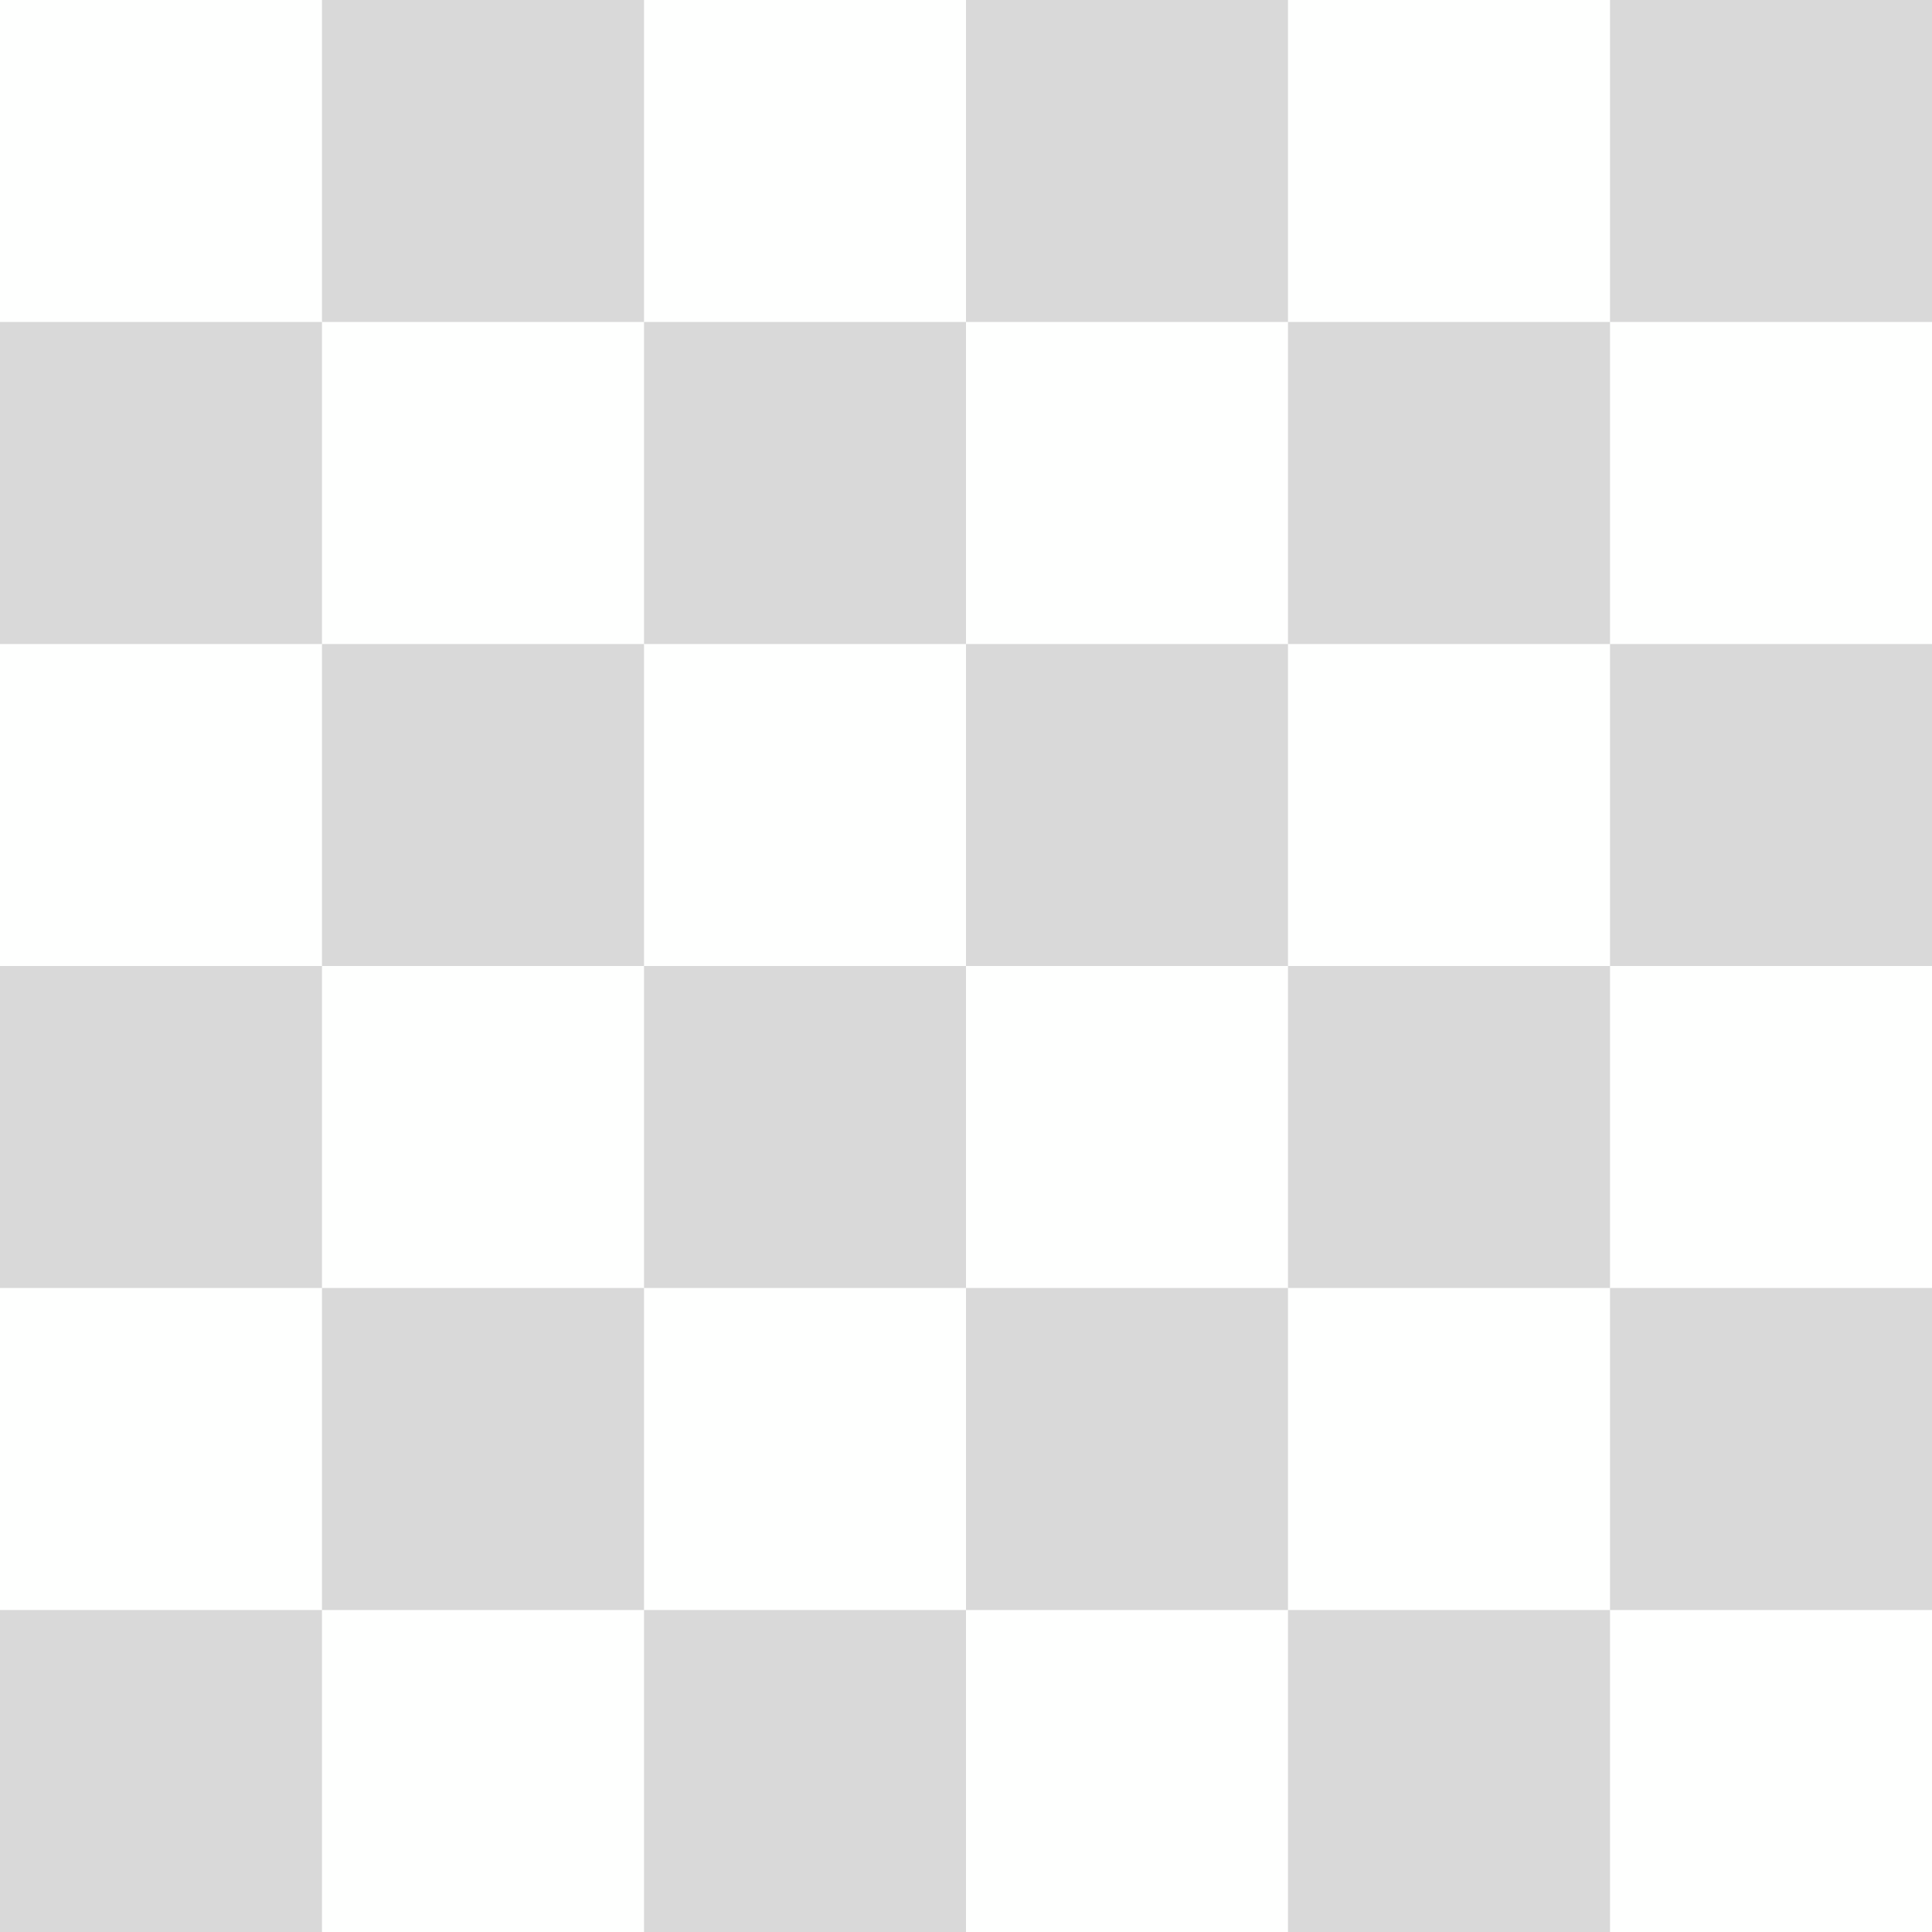
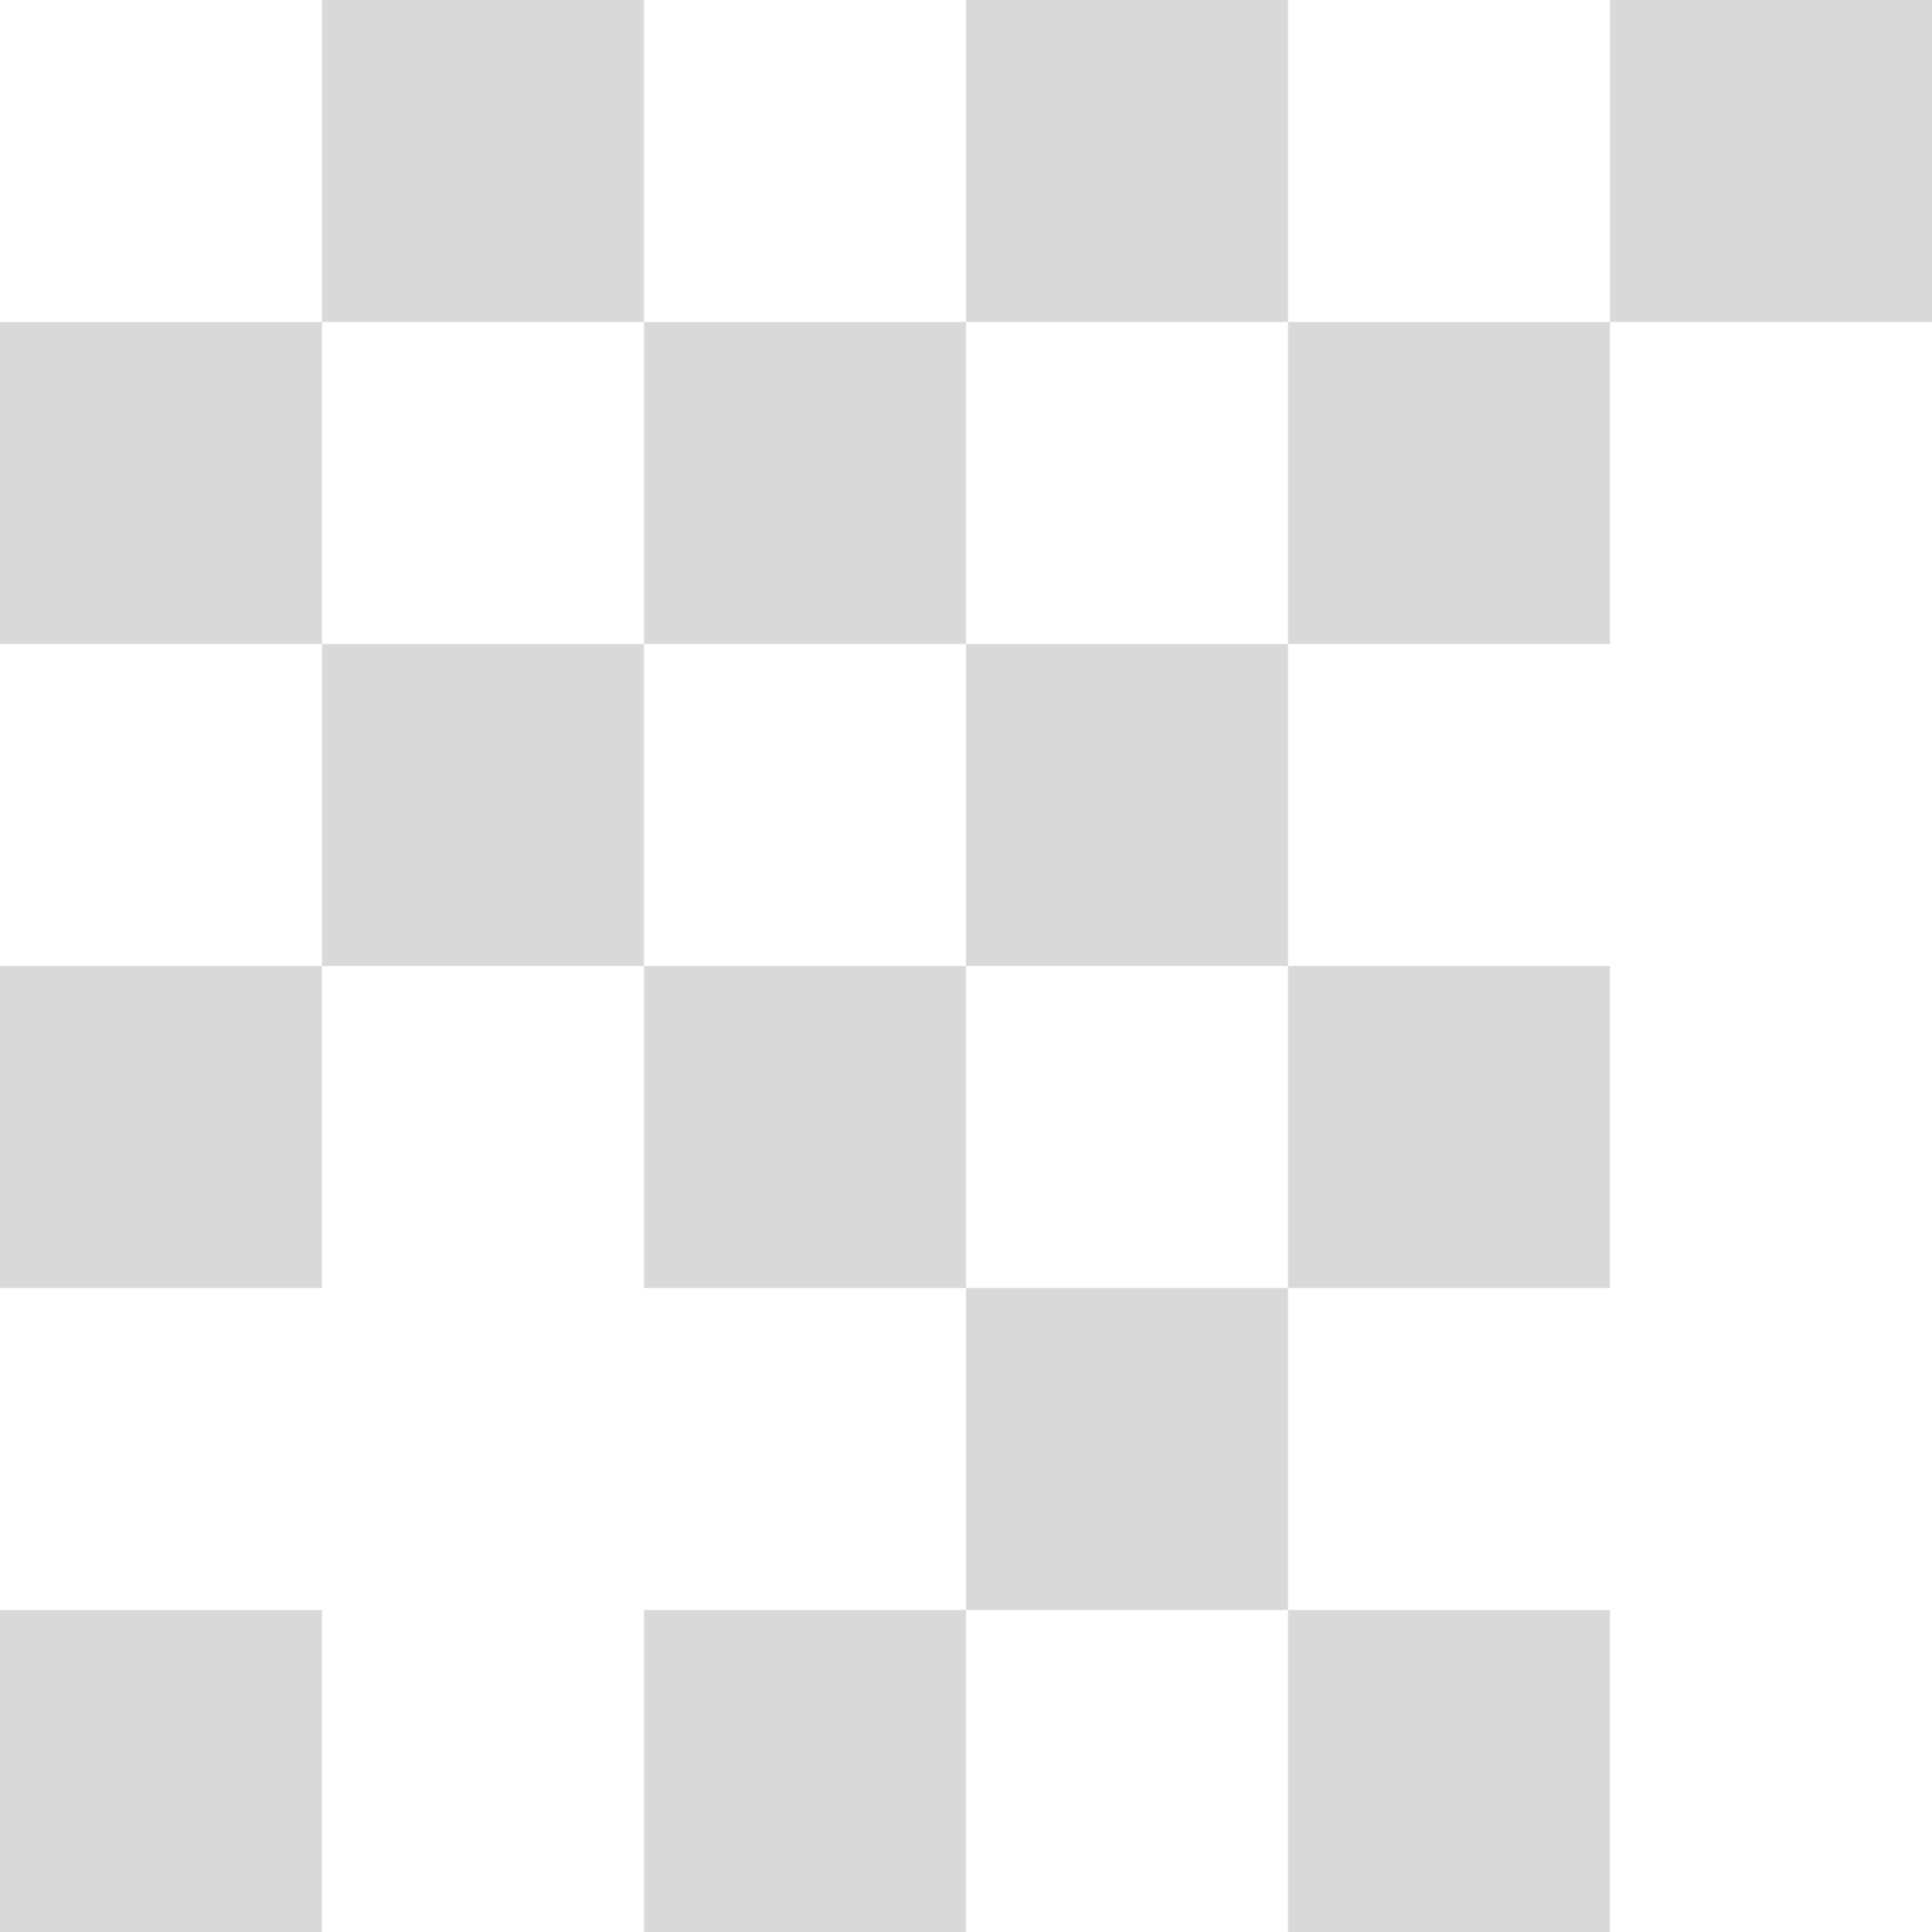
<svg xmlns="http://www.w3.org/2000/svg" width="48" height="48" viewBox="0 0 48 48" fill="none">
  <rect x="0" y="0" width="48" height="48" fill="#333333" stroke="none" />
  <rect width="48" height="48" transform="matrix(1 0 0 -1 0 48)" fill="#FEFFFE" />
  <rect width="8" height="8" transform="matrix(0 1 1 0 0 8)" fill="#D9D9D9" />
  <rect width="8" height="8" transform="matrix(0 1 1 0 0 24)" fill="#D9D9D9" />
  <rect width="8" height="8" transform="matrix(0 1 1 0 0 40)" fill="#D9D9D9" />
  <rect width="8" height="8" transform="matrix(0 1 1 0 8 0)" fill="#D9D9D9" />
  <rect width="8" height="8" transform="matrix(0 1 1 0 8 16)" fill="#D9D9D9" />
-   <rect width="8" height="8" transform="matrix(0 1 1 0 8 32)" fill="#D9D9D9" />
  <rect width="8" height="8" transform="matrix(0 1 1 0 16 8)" fill="#D9D9D9" />
  <rect width="8" height="8" transform="matrix(0 1 1 0 16 24)" fill="#D9D9D9" />
  <rect width="8" height="8" transform="matrix(0 1 1 0 16 40)" fill="#D9D9D9" />
  <rect width="8" height="8" transform="matrix(0 1 1 0 24 0)" fill="#D9D9D9" />
  <rect width="8" height="8" transform="matrix(0 1 1 0 24 16)" fill="#D9D9D9" />
  <rect width="8" height="8" transform="matrix(0 1 1 0 24 32)" fill="#D9D9D9" />
  <rect width="8" height="8" transform="matrix(0 1 1 0 32 8)" fill="#D9D9D9" />
  <rect width="8" height="8" transform="matrix(0 1 1 0 32 24)" fill="#D9D9D9" />
  <rect width="8" height="8" transform="matrix(0 1 1 0 32 40)" fill="#D9D9D9" />
  <rect width="8" height="8" transform="matrix(0 1 1 0 40 0)" fill="#D9D9D9" />
-   <rect width="8" height="8" transform="matrix(0 1 1 0 40 16)" fill="#D9D9D9" />
-   <rect width="8" height="8" transform="matrix(0 1 1 0 40 32)" fill="#D9D9D9" />
</svg>